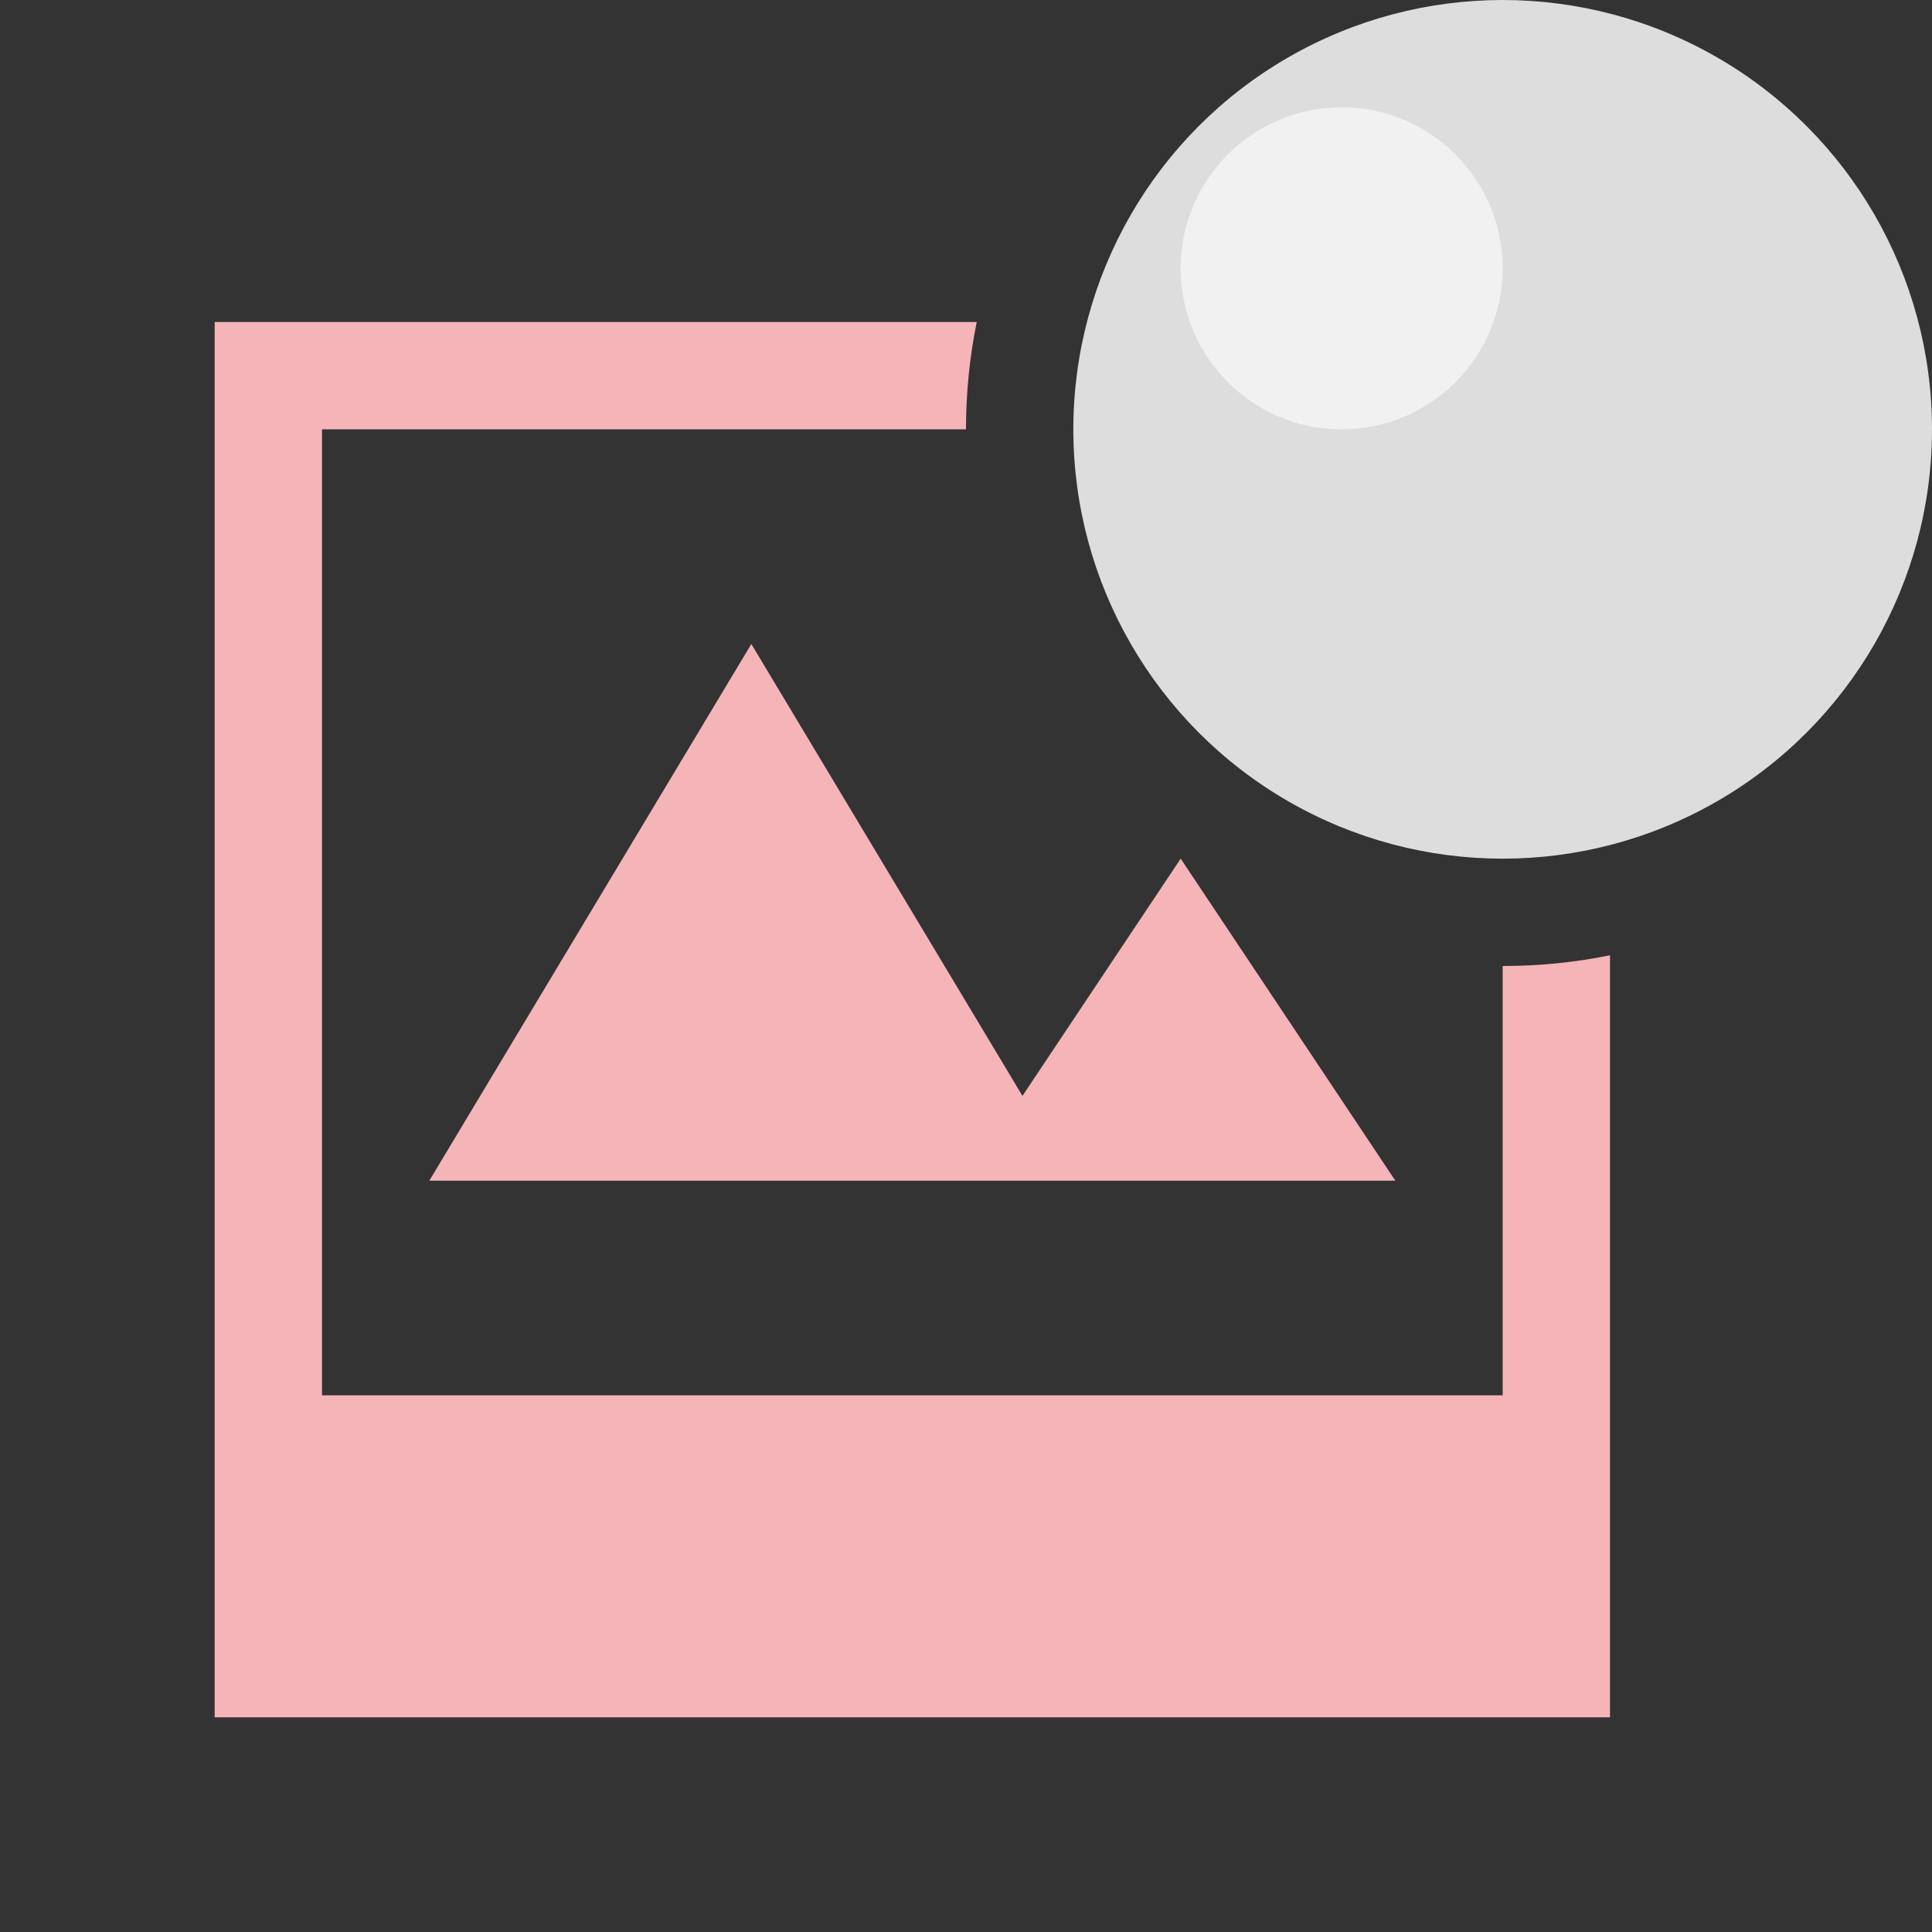
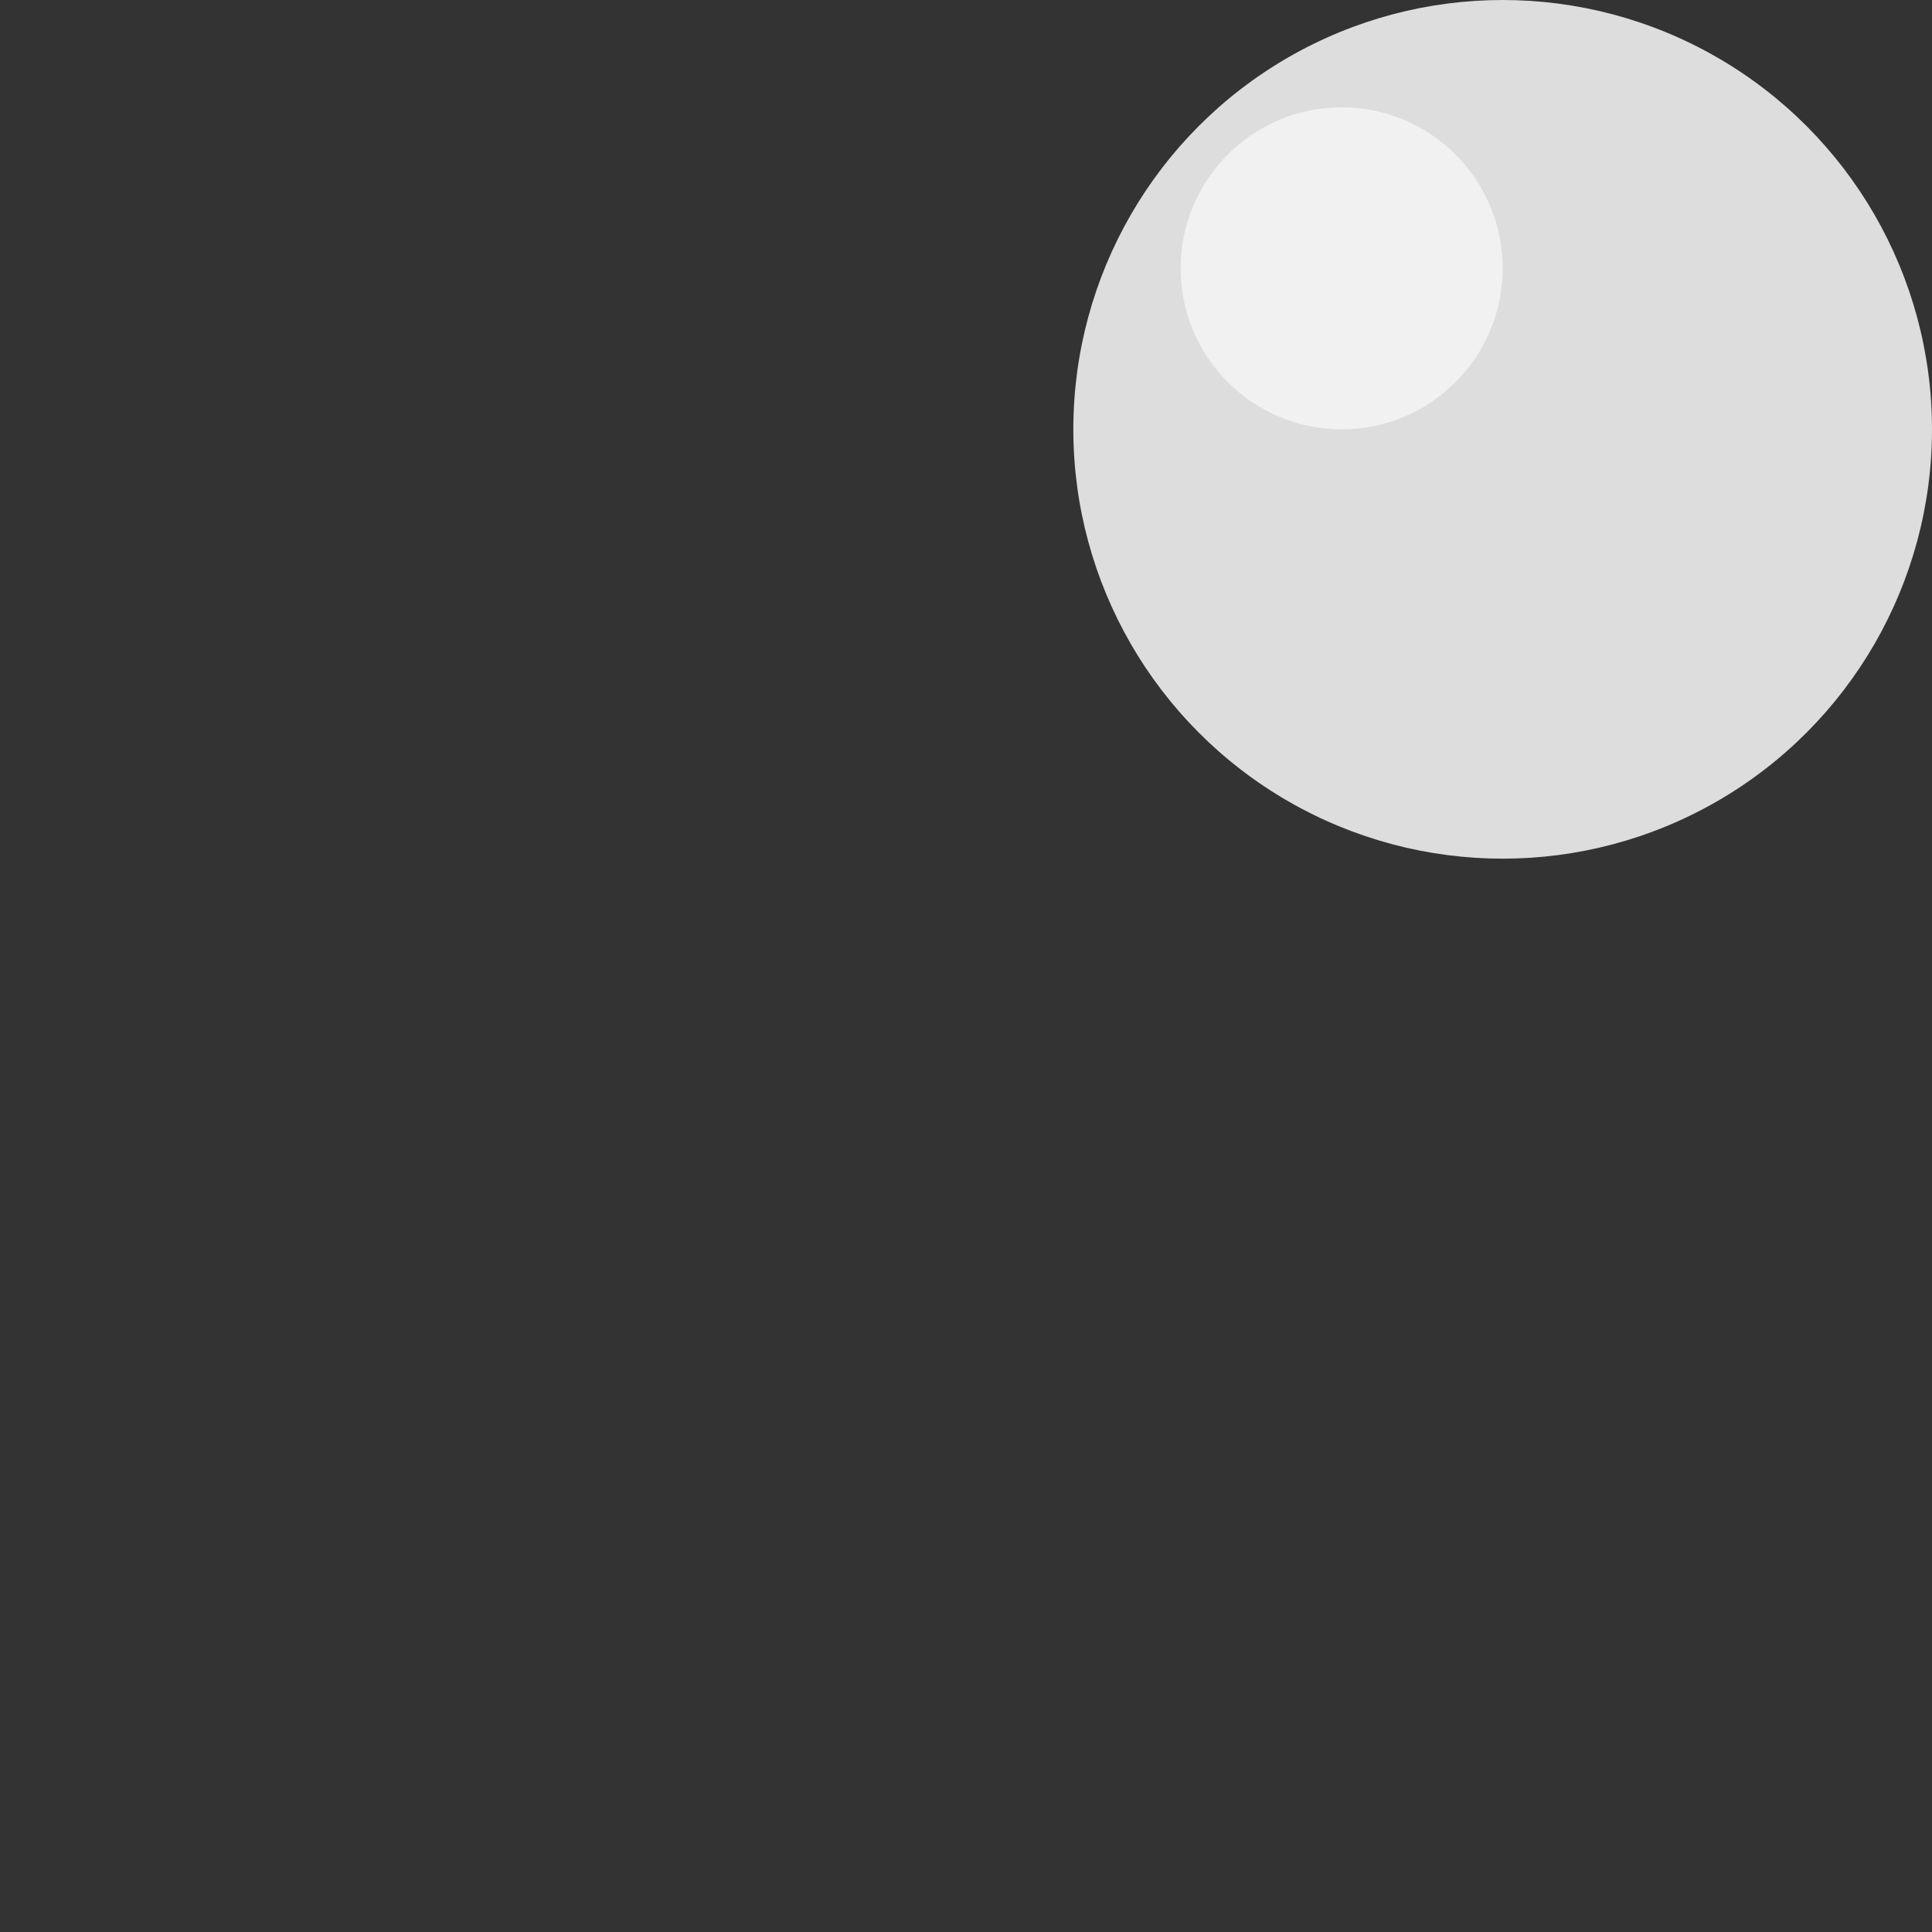
<svg xmlns="http://www.w3.org/2000/svg" width="18" height="18" viewBox="0 0 18 18" fill="none">
  <rect x="0" y="0" width="18" height="18" fill="#333333" stroke="none" />
  <circle cx="14" cy="4" r="4" fill="#DDDDDD" />
  <circle cx="12.5" cy="2.5" r="1.5" fill="#F1F1F1" />
-   <path fill-rule="evenodd" clip-rule="evenodd" d="M9.1 3H2V16H15V8.9C14.677 8.966 14.342 9 14 9V13H3V4H9C9 3.658 9.034 3.323 9.1 3ZM11.001 8.001L13 11H10H9H4L7 6L9.526 10.21L11 8C11 8 11 8.001 11.001 8.001Z" fill="#F5B4B8" />
</svg>